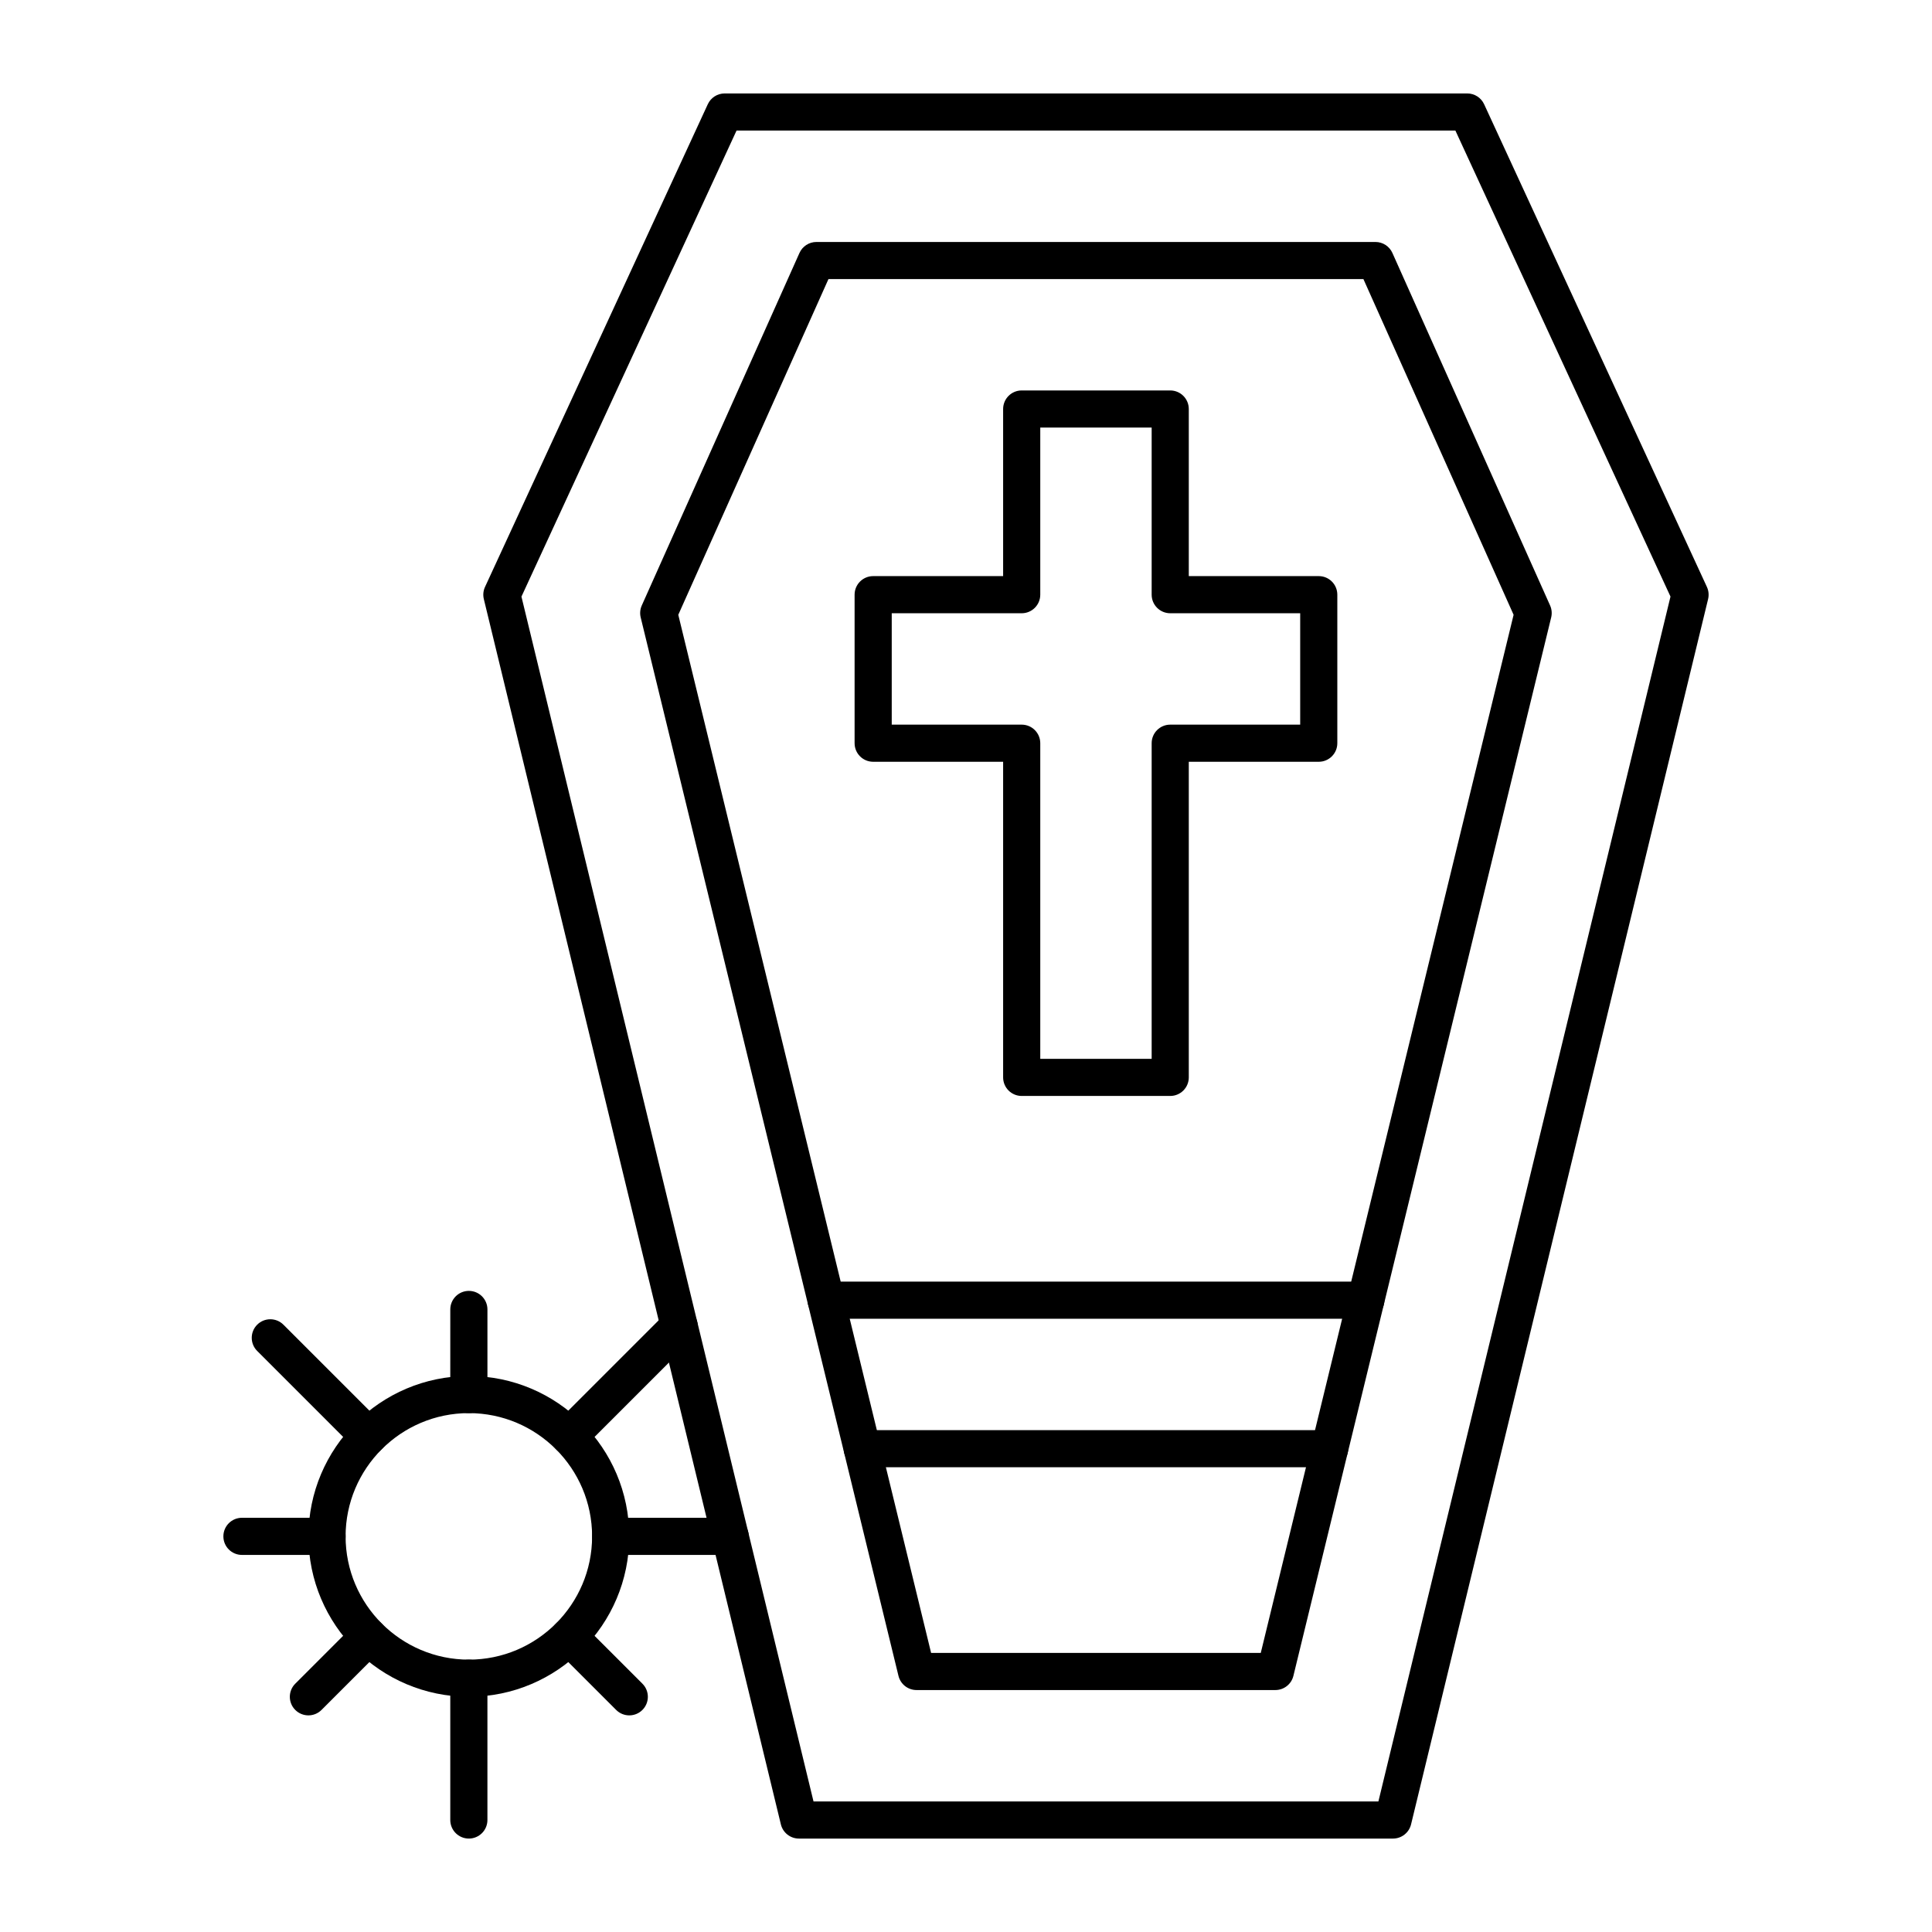
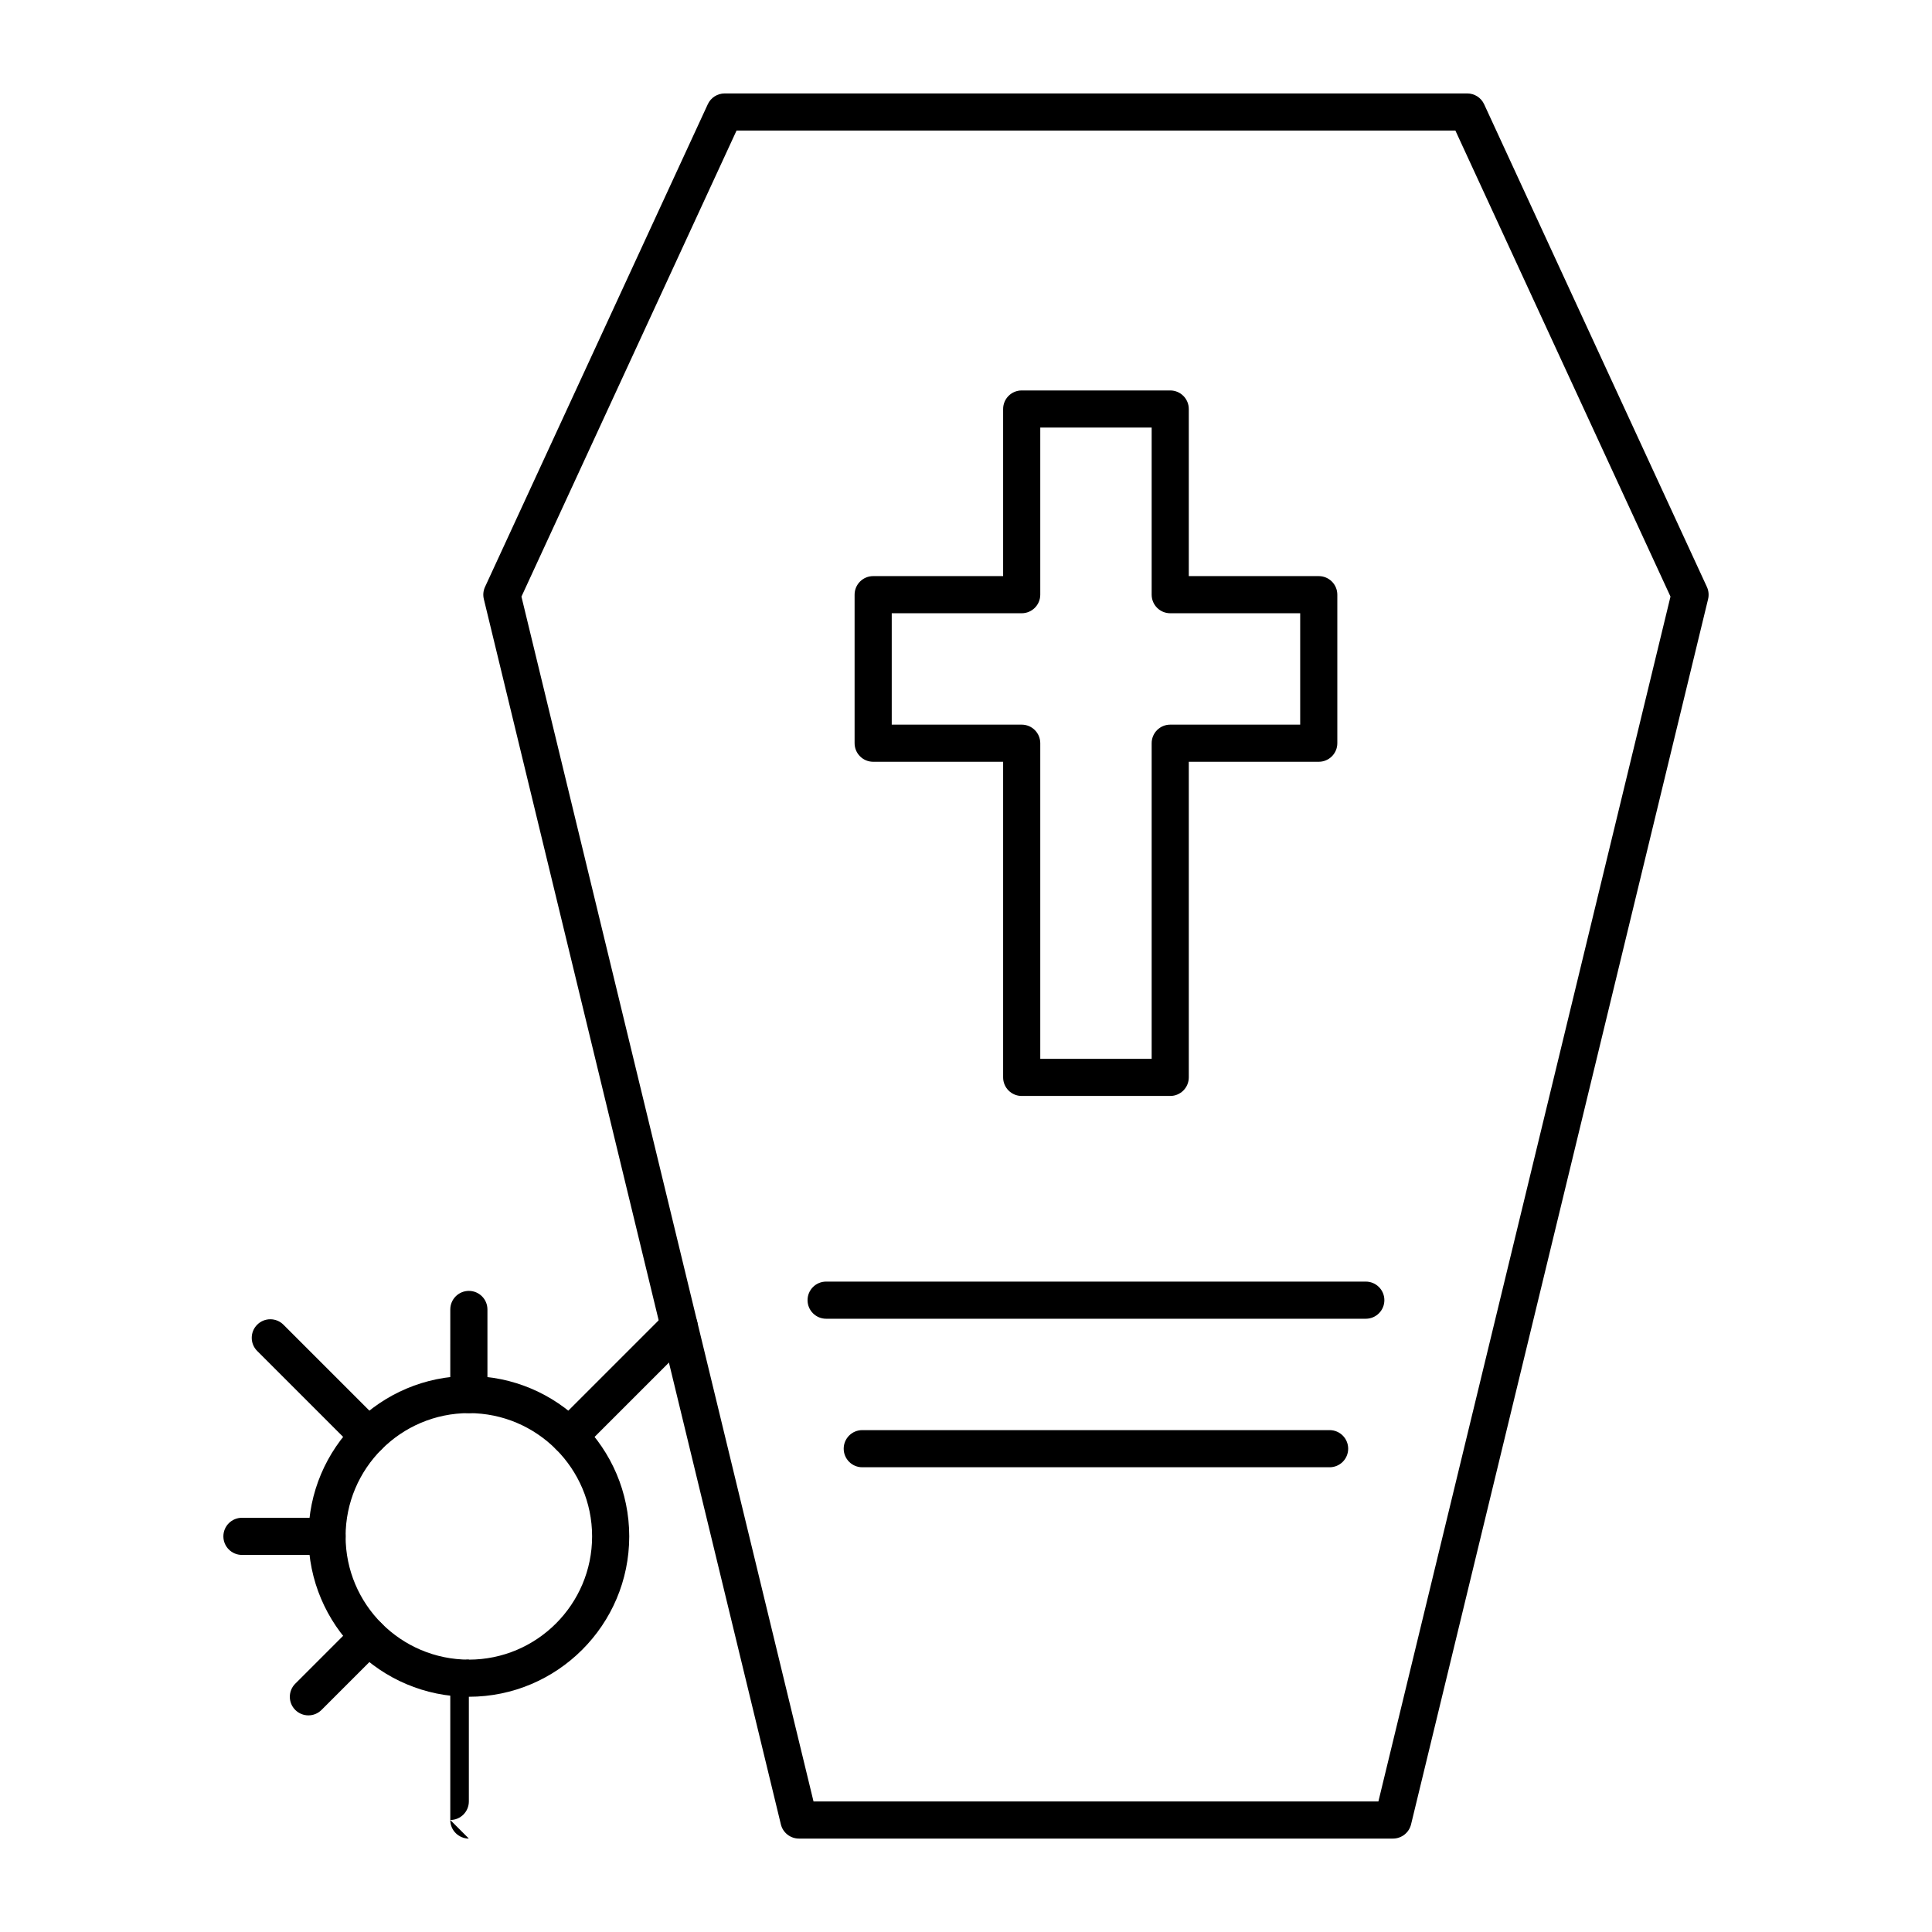
<svg xmlns="http://www.w3.org/2000/svg" fill="#000000" width="800px" height="800px" version="1.1" viewBox="144 144 512 512">
  <g>
    <path d="m513.16 631.24h-157.44c-2.269 0-4.246-1.555-4.781-3.762l-78.719-324.72c-0.262-1.078-0.152-2.215 0.316-3.219l59.039-127.92c0.801-1.738 2.547-2.856 4.465-2.856h196.8c1.918 0 3.664 1.117 4.469 2.859l59.039 127.92c0.465 1.008 0.574 2.141 0.316 3.219l-78.719 324.72c-0.539 2.203-2.516 3.758-4.785 3.758zm-153.57-9.84h149.7l77.406-319.3-57.004-123.5h-190.5l-57.004 123.51z" />
-     <path d="m481.98 591.88h-95.094c-2.269 0-4.242-1.551-4.781-3.754l-68.316-280.5c-0.258-1.062-0.156-2.176 0.289-3.172l41.789-93.418c0.793-1.77 2.551-2.91 4.492-2.91h148.15c1.941 0 3.699 1.141 4.492 2.91l41.789 93.418c0.445 0.996 0.547 2.113 0.289 3.172l-68.316 280.5c-0.535 2.203-2.512 3.754-4.781 3.754zm-91.227-9.84h87.363l67.004-275.11-39.801-88.969h-141.77l-39.797 88.969z" />
    <path d="m454.12 434.44h-39.359c-2.719 0-4.922-2.203-4.922-4.922v-83.641h-34.441c-2.719 0-4.922-2.203-4.922-4.922v-39.359c0-2.719 2.203-4.922 4.922-4.922h34.441v-44.281c0-2.719 2.203-4.922 4.922-4.922h39.359c2.719 0 4.922 2.203 4.922 4.922v44.281h34.441c2.719 0 4.922 2.203 4.922 4.922v39.359c0 2.719-2.203 4.922-4.922 4.922h-34.441v83.641c0 2.719-2.203 4.922-4.922 4.922zm-34.438-9.84h29.52v-83.641c0-2.719 2.203-4.922 4.922-4.922h34.441v-29.52h-34.441c-2.719 0-4.922-2.203-4.922-4.922v-44.281h-29.52v44.281c0 2.719-2.203 4.922-4.922 4.922h-34.441v29.52h34.441c2.719 0 4.922 2.203 4.922 4.922z" />
    <path d="m268.25 593.66c-23.438 0-42.504-19.066-42.504-42.504s19.066-42.504 42.504-42.504 42.504 19.066 42.504 42.504-19.066 42.504-42.504 42.504zm0-75.168c-18.012 0-32.664 14.652-32.664 32.664 0 18.012 14.652 32.664 32.664 32.664s32.664-14.652 32.664-32.664c0-18.012-14.652-32.664-32.664-32.664z" />
    <path d="m268.25 518.49c-2.719 0-4.922-2.203-4.922-4.922l0.004-22.547c0-2.719 2.203-4.922 4.922-4.922s4.922 2.203 4.922 4.922v22.551c-0.004 2.715-2.207 4.918-4.926 4.918z" />
-     <path d="m268.25 631.24c-2.719 0-4.922-2.203-4.922-4.922v-37.582c0-2.719 2.203-4.922 4.922-4.922s4.922 2.203 4.922 4.922v37.586c0 2.715-2.203 4.918-4.922 4.918z" />
-     <path d="m337.5 556.07h-31.66c-2.719 0-4.922-2.203-4.922-4.922s2.203-4.922 4.922-4.922h31.66c2.719 0 4.922 2.203 4.922 4.922 0 2.723-2.203 4.922-4.922 4.922z" />
+     <path d="m268.25 631.24c-2.719 0-4.922-2.203-4.922-4.922v-37.582c0-2.719 2.203-4.922 4.922-4.922v37.586c0 2.715-2.203 4.918-4.922 4.918z" />
    <path d="m230.67 556.07h-22.551c-2.719 0-4.922-2.203-4.922-4.922s2.203-4.922 4.922-4.922h22.551c2.719 0 4.922 2.203 4.922 4.922 0 2.723-2.203 4.922-4.922 4.922z" />
    <path d="m294.83 529.5c-1.258 0-2.519-0.48-3.481-1.441-1.922-1.922-1.922-5.035 0-6.957l29.156-29.156c1.922-1.922 5.035-1.922 6.957 0 1.922 1.922 1.922 5.035 0 6.957l-29.156 29.156c-0.961 0.961-2.219 1.441-3.477 1.441z" />
    <path d="m225.73 598.59c-1.258 0-2.519-0.48-3.481-1.441-1.922-1.922-1.922-5.035 0-6.957l15.945-15.945c1.922-1.922 5.035-1.922 6.957 0s1.922 5.035 0 6.957l-15.945 15.945c-0.957 0.961-2.219 1.441-3.477 1.441z" />
-     <path d="m307.29 597.15-15.945-15.945c-1.922-1.922-1.922-5.035 0-6.957 1.922-1.918 5.039-1.918 6.957 0l15.945 15.945c1.922 1.922 1.922 5.035 0 6.957s-5.035 1.922-6.957 0z" />
    <path d="m241.68 529.5c-1.258 0-2.519-0.48-3.481-1.441l-26.043-26.043c-1.922-1.922-1.922-5.035 0-6.957 1.922-1.922 5.035-1.922 6.957 0l26.043 26.043c1.922 1.922 1.922 5.035 0 6.957-0.957 0.961-2.215 1.441-3.477 1.441z" />
    <path d="m505.95 493.48h-143.02c-2.719 0-4.922-2.203-4.922-4.922s2.203-4.922 4.922-4.922h143.02c2.719 0 4.922 2.203 4.922 4.922s-2.203 4.922-4.922 4.922z" />
    <path d="m496.36 532.84h-123.85c-2.719 0-4.922-2.203-4.922-4.922s2.203-4.922 4.922-4.922h123.85c2.719 0 4.922 2.203 4.922 4.922s-2.203 4.922-4.922 4.922z" />
  </g>
</svg>